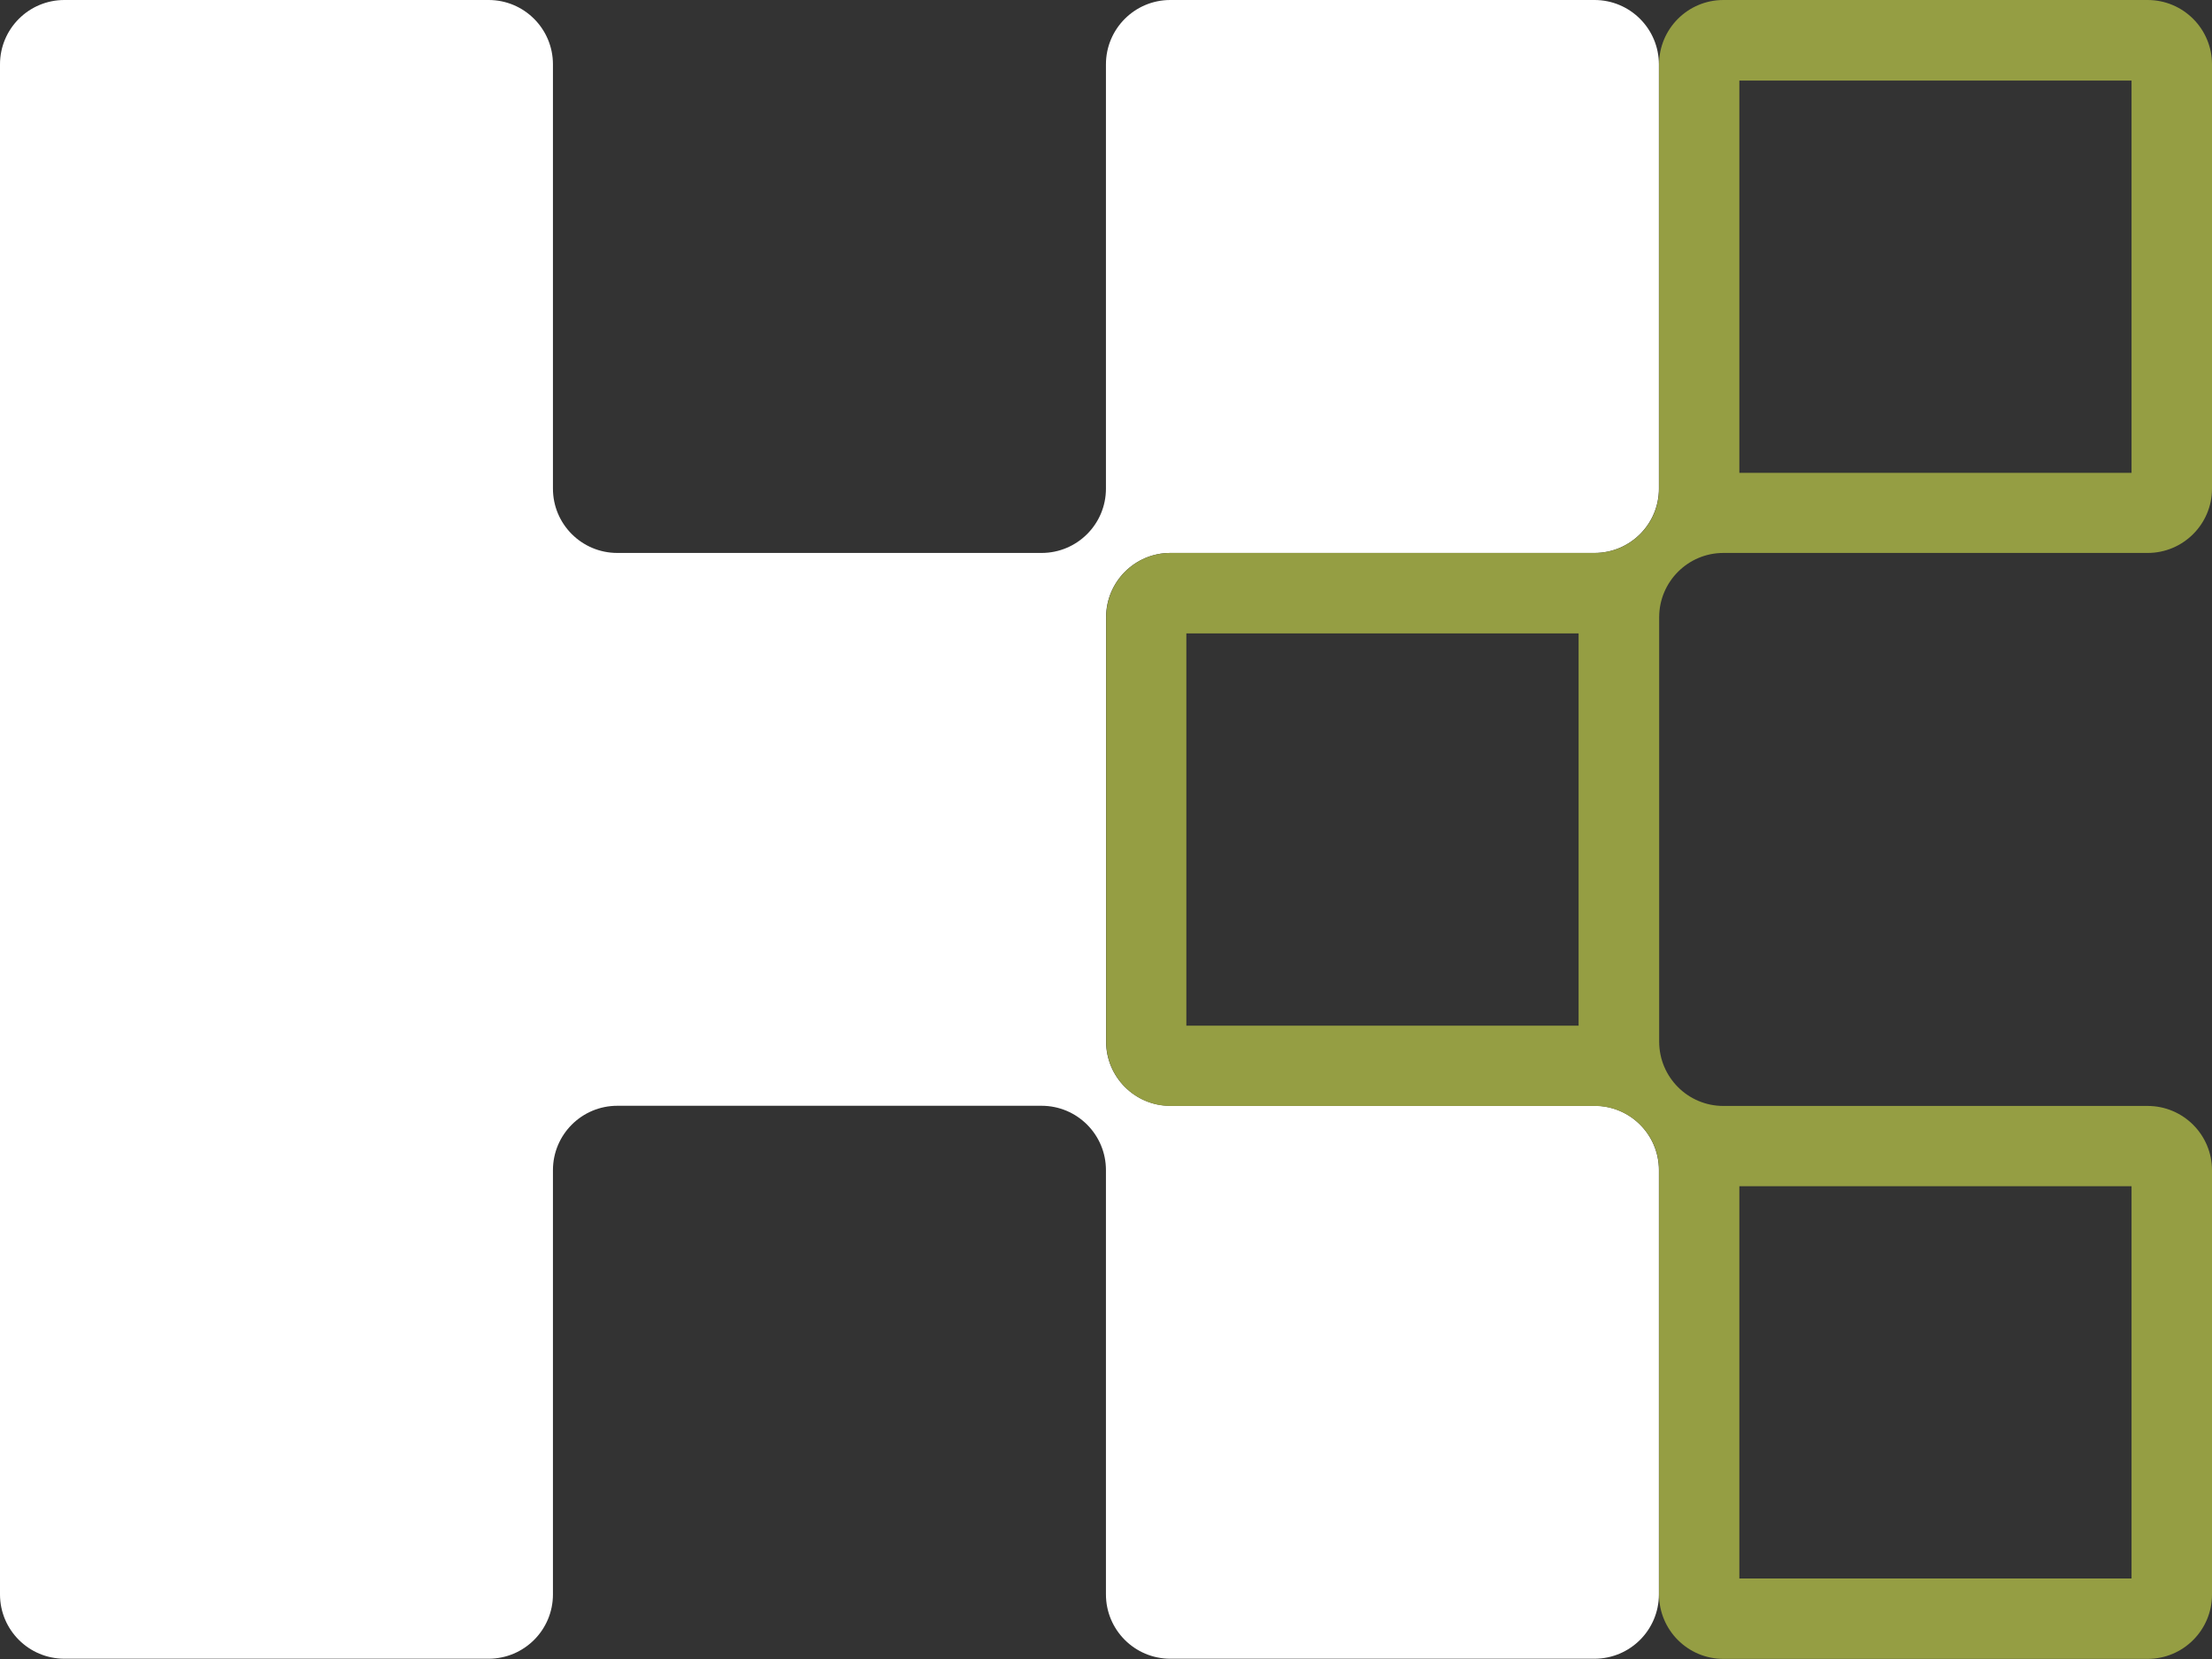
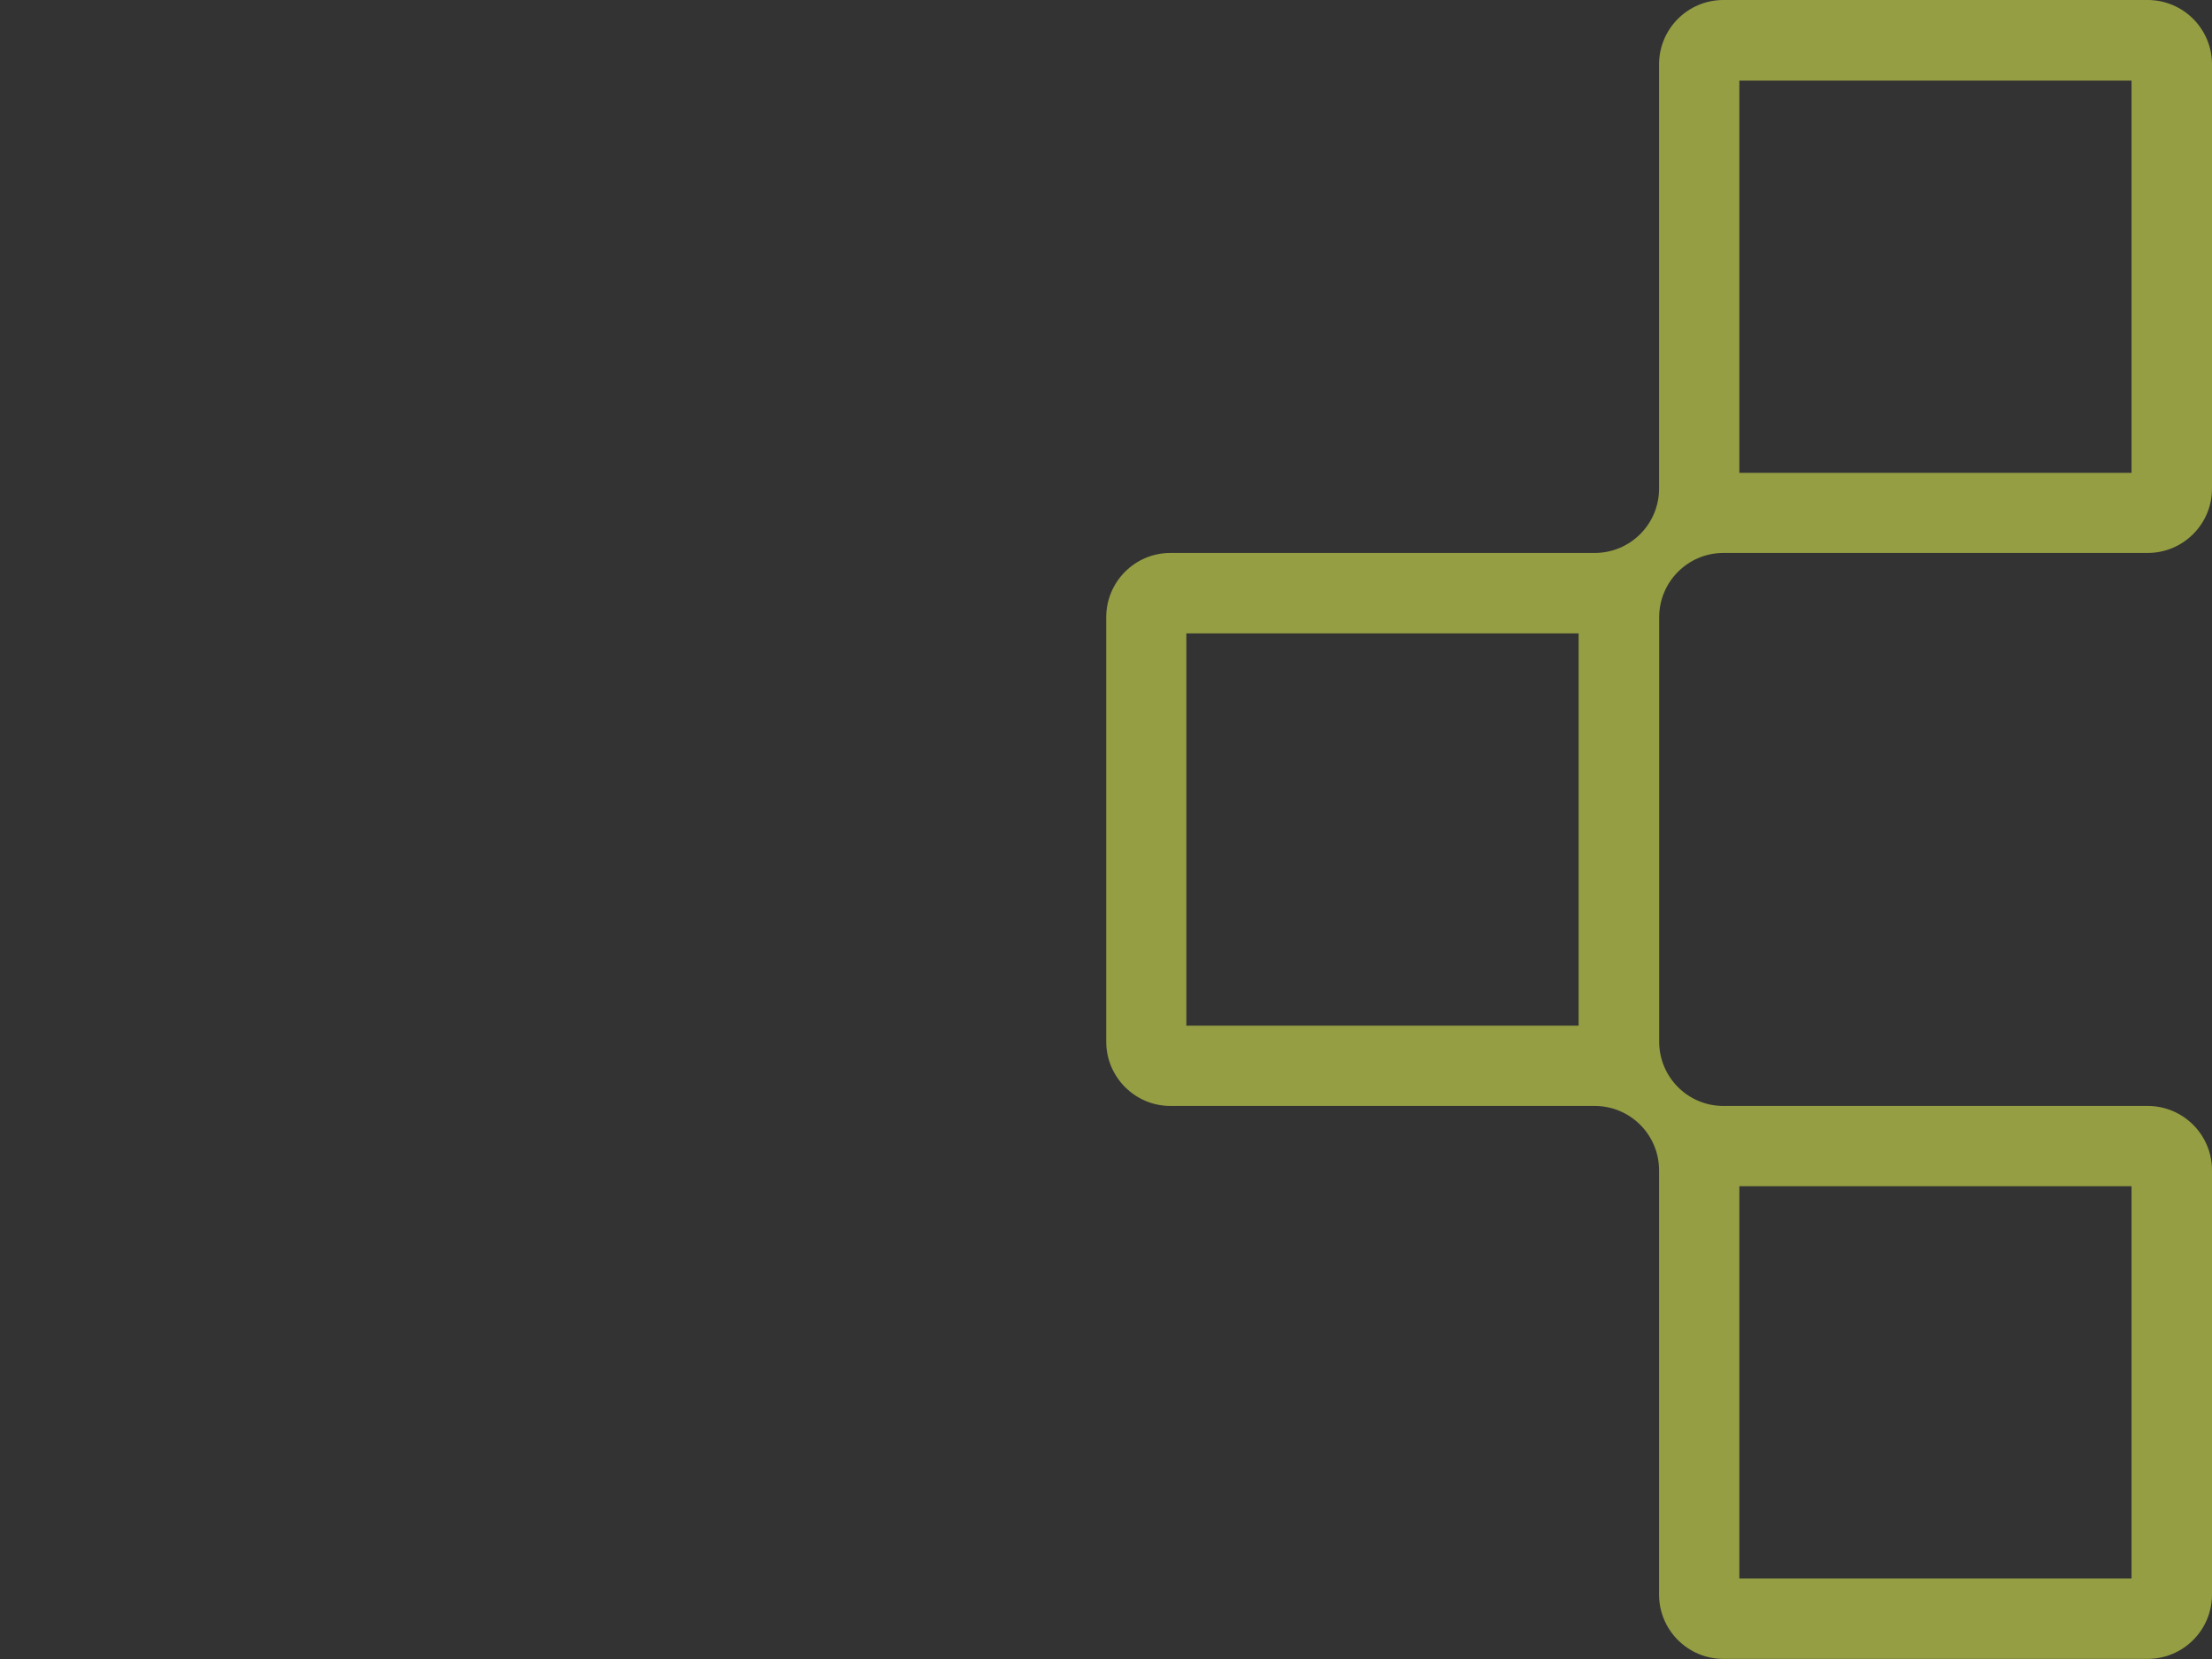
<svg xmlns="http://www.w3.org/2000/svg" width="40" height="30" viewBox="0 0 40 30" fill="none">
  <rect x="0" y="0" width="40" height="30" fill="#333333" stroke="none" />
-   <path d="M20.001 11.163C20.001 10.52 20.522 9.999 21.162 9.999H28.834C29.477 9.999 29.998 9.478 29.998 8.836V1.164C29.998 0.521 29.477 0 28.834 0H21.162C20.52 0 19.999 0.521 19.999 1.164V8.836C19.999 9.478 19.478 9.999 18.835 9.999H11.163C10.52 9.999 9.999 9.478 9.999 8.836V1.164C9.999 0.521 9.478 0 8.836 0H1.164C0.521 0 0 0.521 0 1.164V28.832C0 29.474 0.521 29.995 1.164 29.995H8.836C9.478 29.995 9.999 29.474 9.999 28.832V21.16C9.999 20.517 10.52 19.996 11.163 19.996H18.835C19.478 19.996 19.999 20.517 19.999 21.16V28.832C19.999 29.474 20.52 29.995 21.162 29.995H28.834C29.477 29.995 29.998 29.474 29.998 28.832V21.16C29.998 20.517 29.477 19.996 28.834 19.996H21.162C20.52 19.996 20.001 19.475 20.001 18.832V11.163Z" fill="white" />
  <path d="M31.453 1.457H38.545V8.55H31.453V1.457ZM31.453 21.451H38.545V28.544H31.453V21.451ZM28.546 18.547H21.453V11.454H28.546V18.547ZM28.837 19.999C29.48 19.999 30.001 20.52 30.001 21.162V28.834C30.001 29.477 30.522 29.998 31.164 29.998H38.836C39.479 29.998 40 29.477 40 28.834V21.162C40 20.52 39.479 19.999 38.836 19.999H31.164C30.522 19.999 30.003 19.478 30.003 18.835V11.163C30.003 10.52 30.524 9.999 31.164 9.999H38.836C39.479 9.999 40 9.478 40 8.836V1.164C40 0.521 39.479 0 38.836 0H31.164C30.522 0 30.001 0.521 30.001 1.164V8.836C30.001 9.478 29.48 9.999 28.837 9.999H21.165C20.522 9.999 20.004 10.52 20.004 11.163V18.835C20.004 19.478 20.525 19.999 21.165 19.999H28.837Z" fill="#959E43" />
</svg>